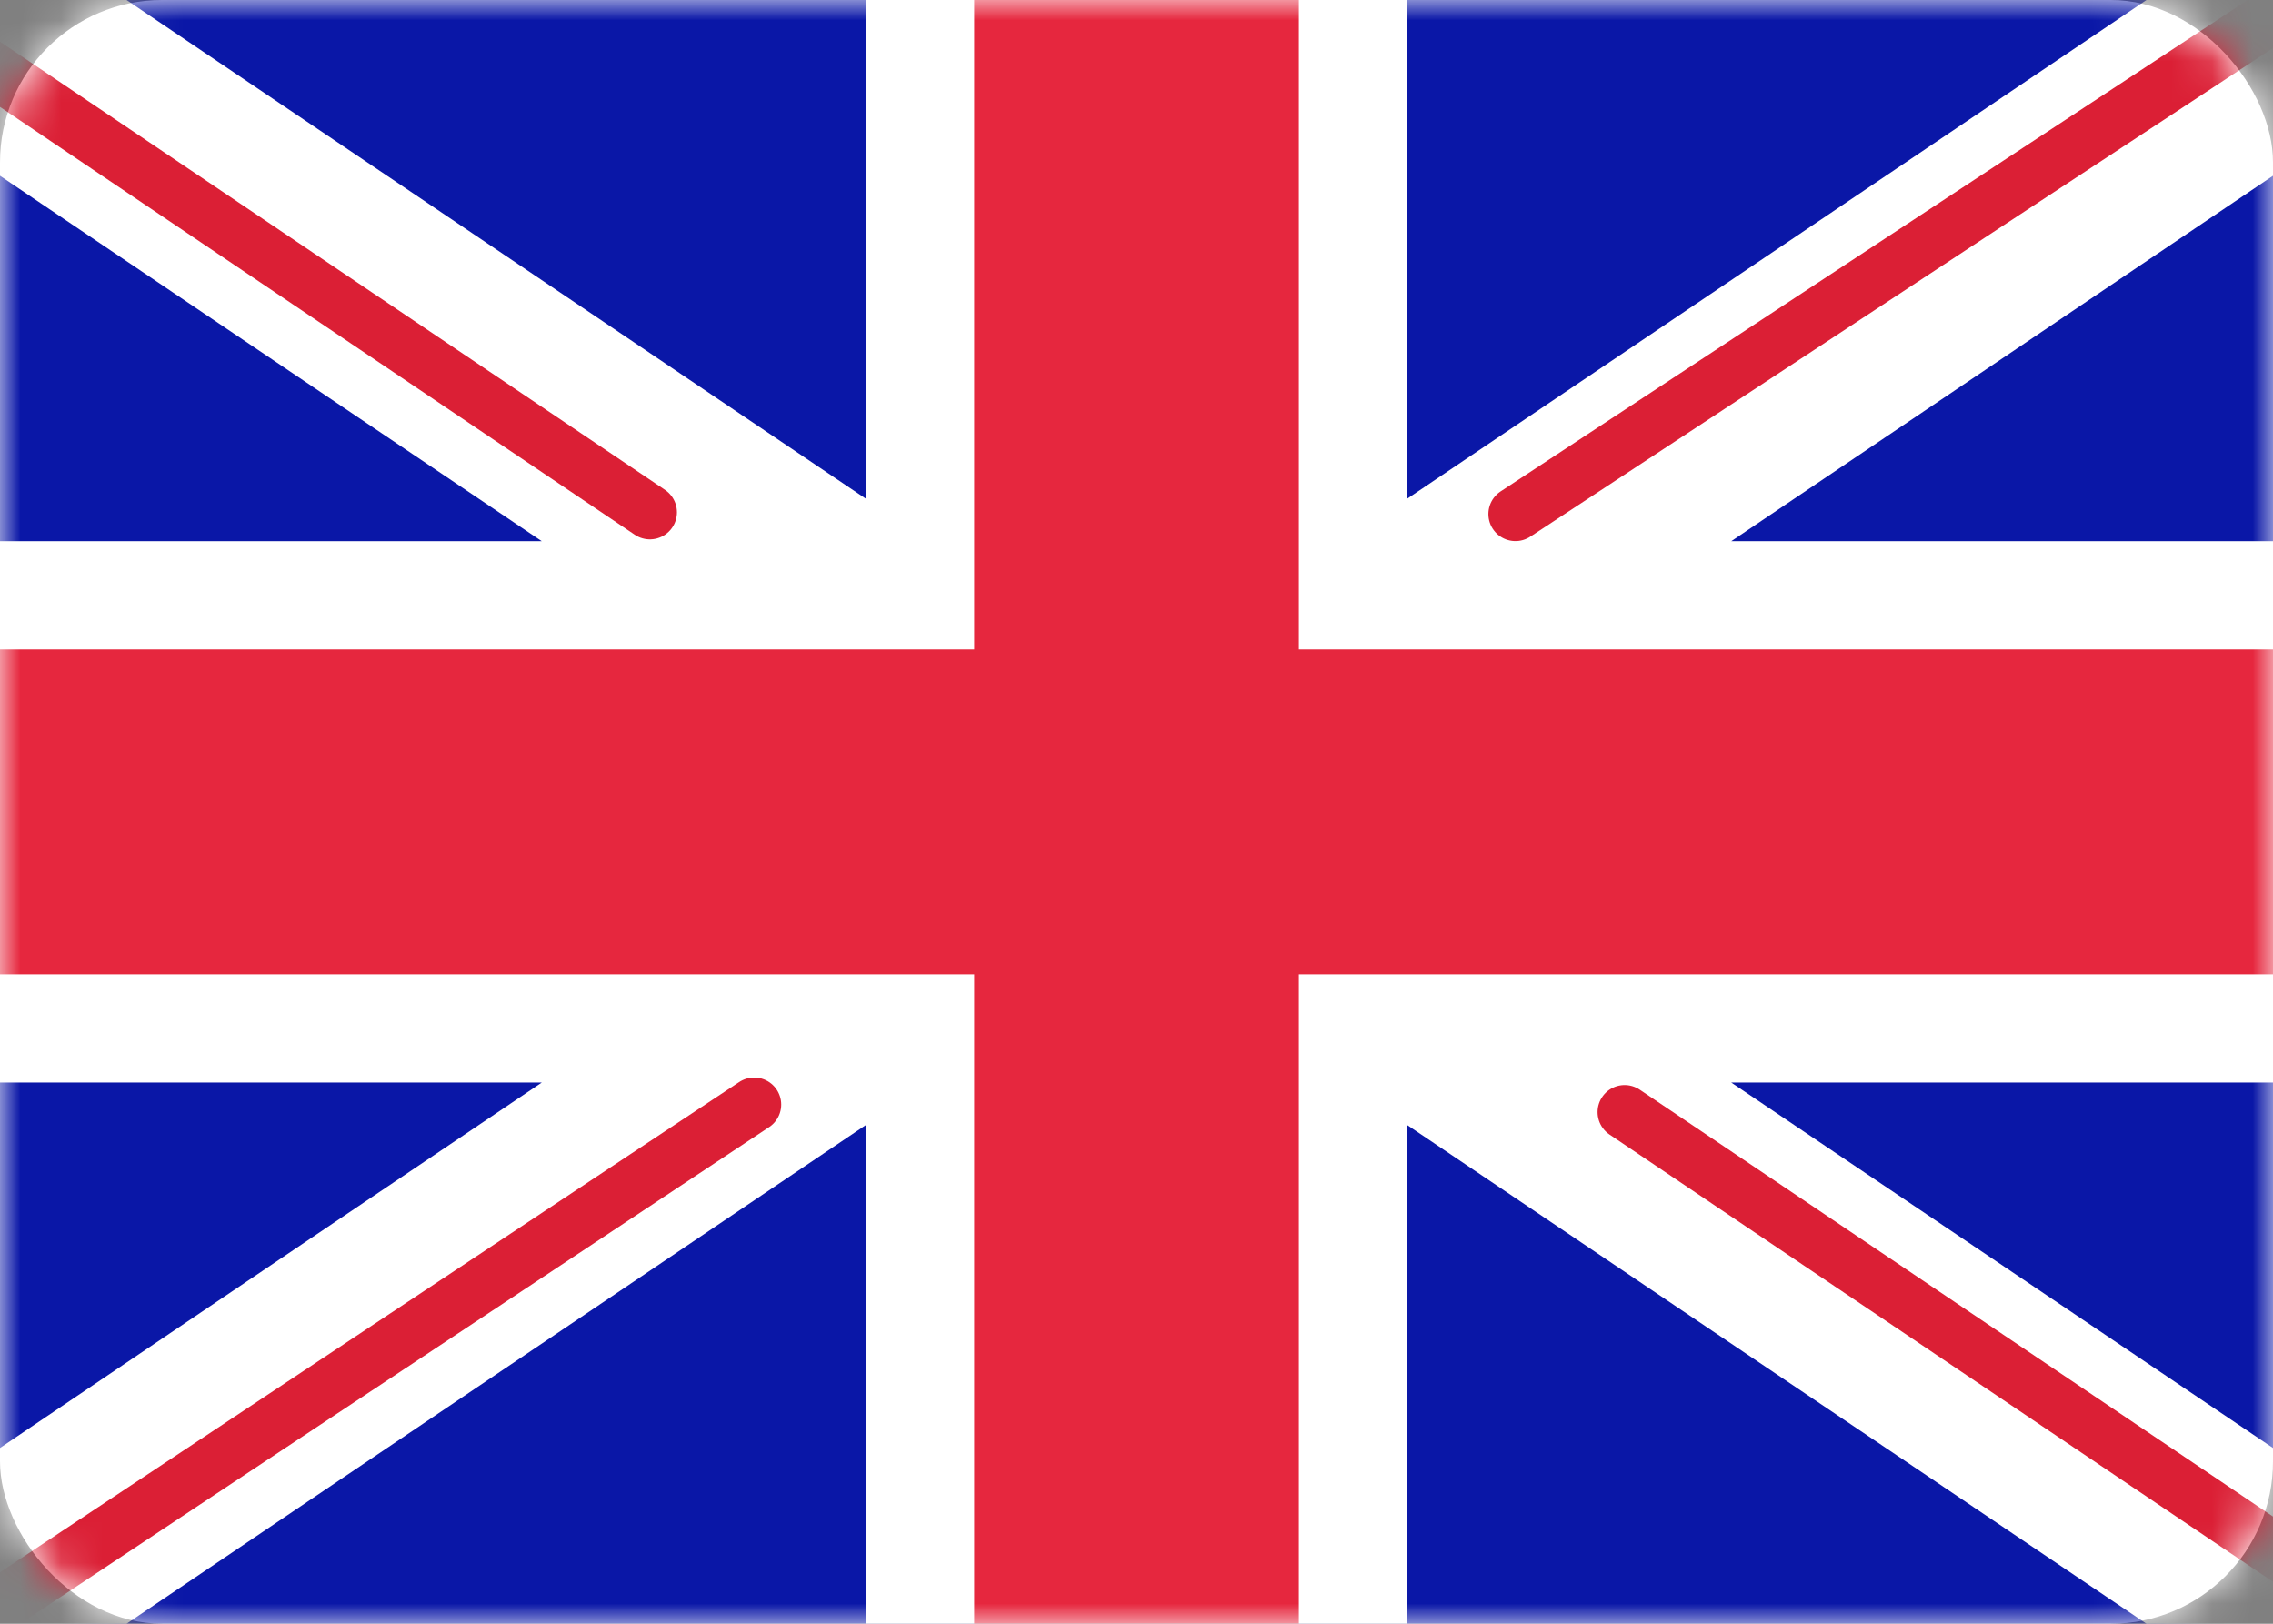
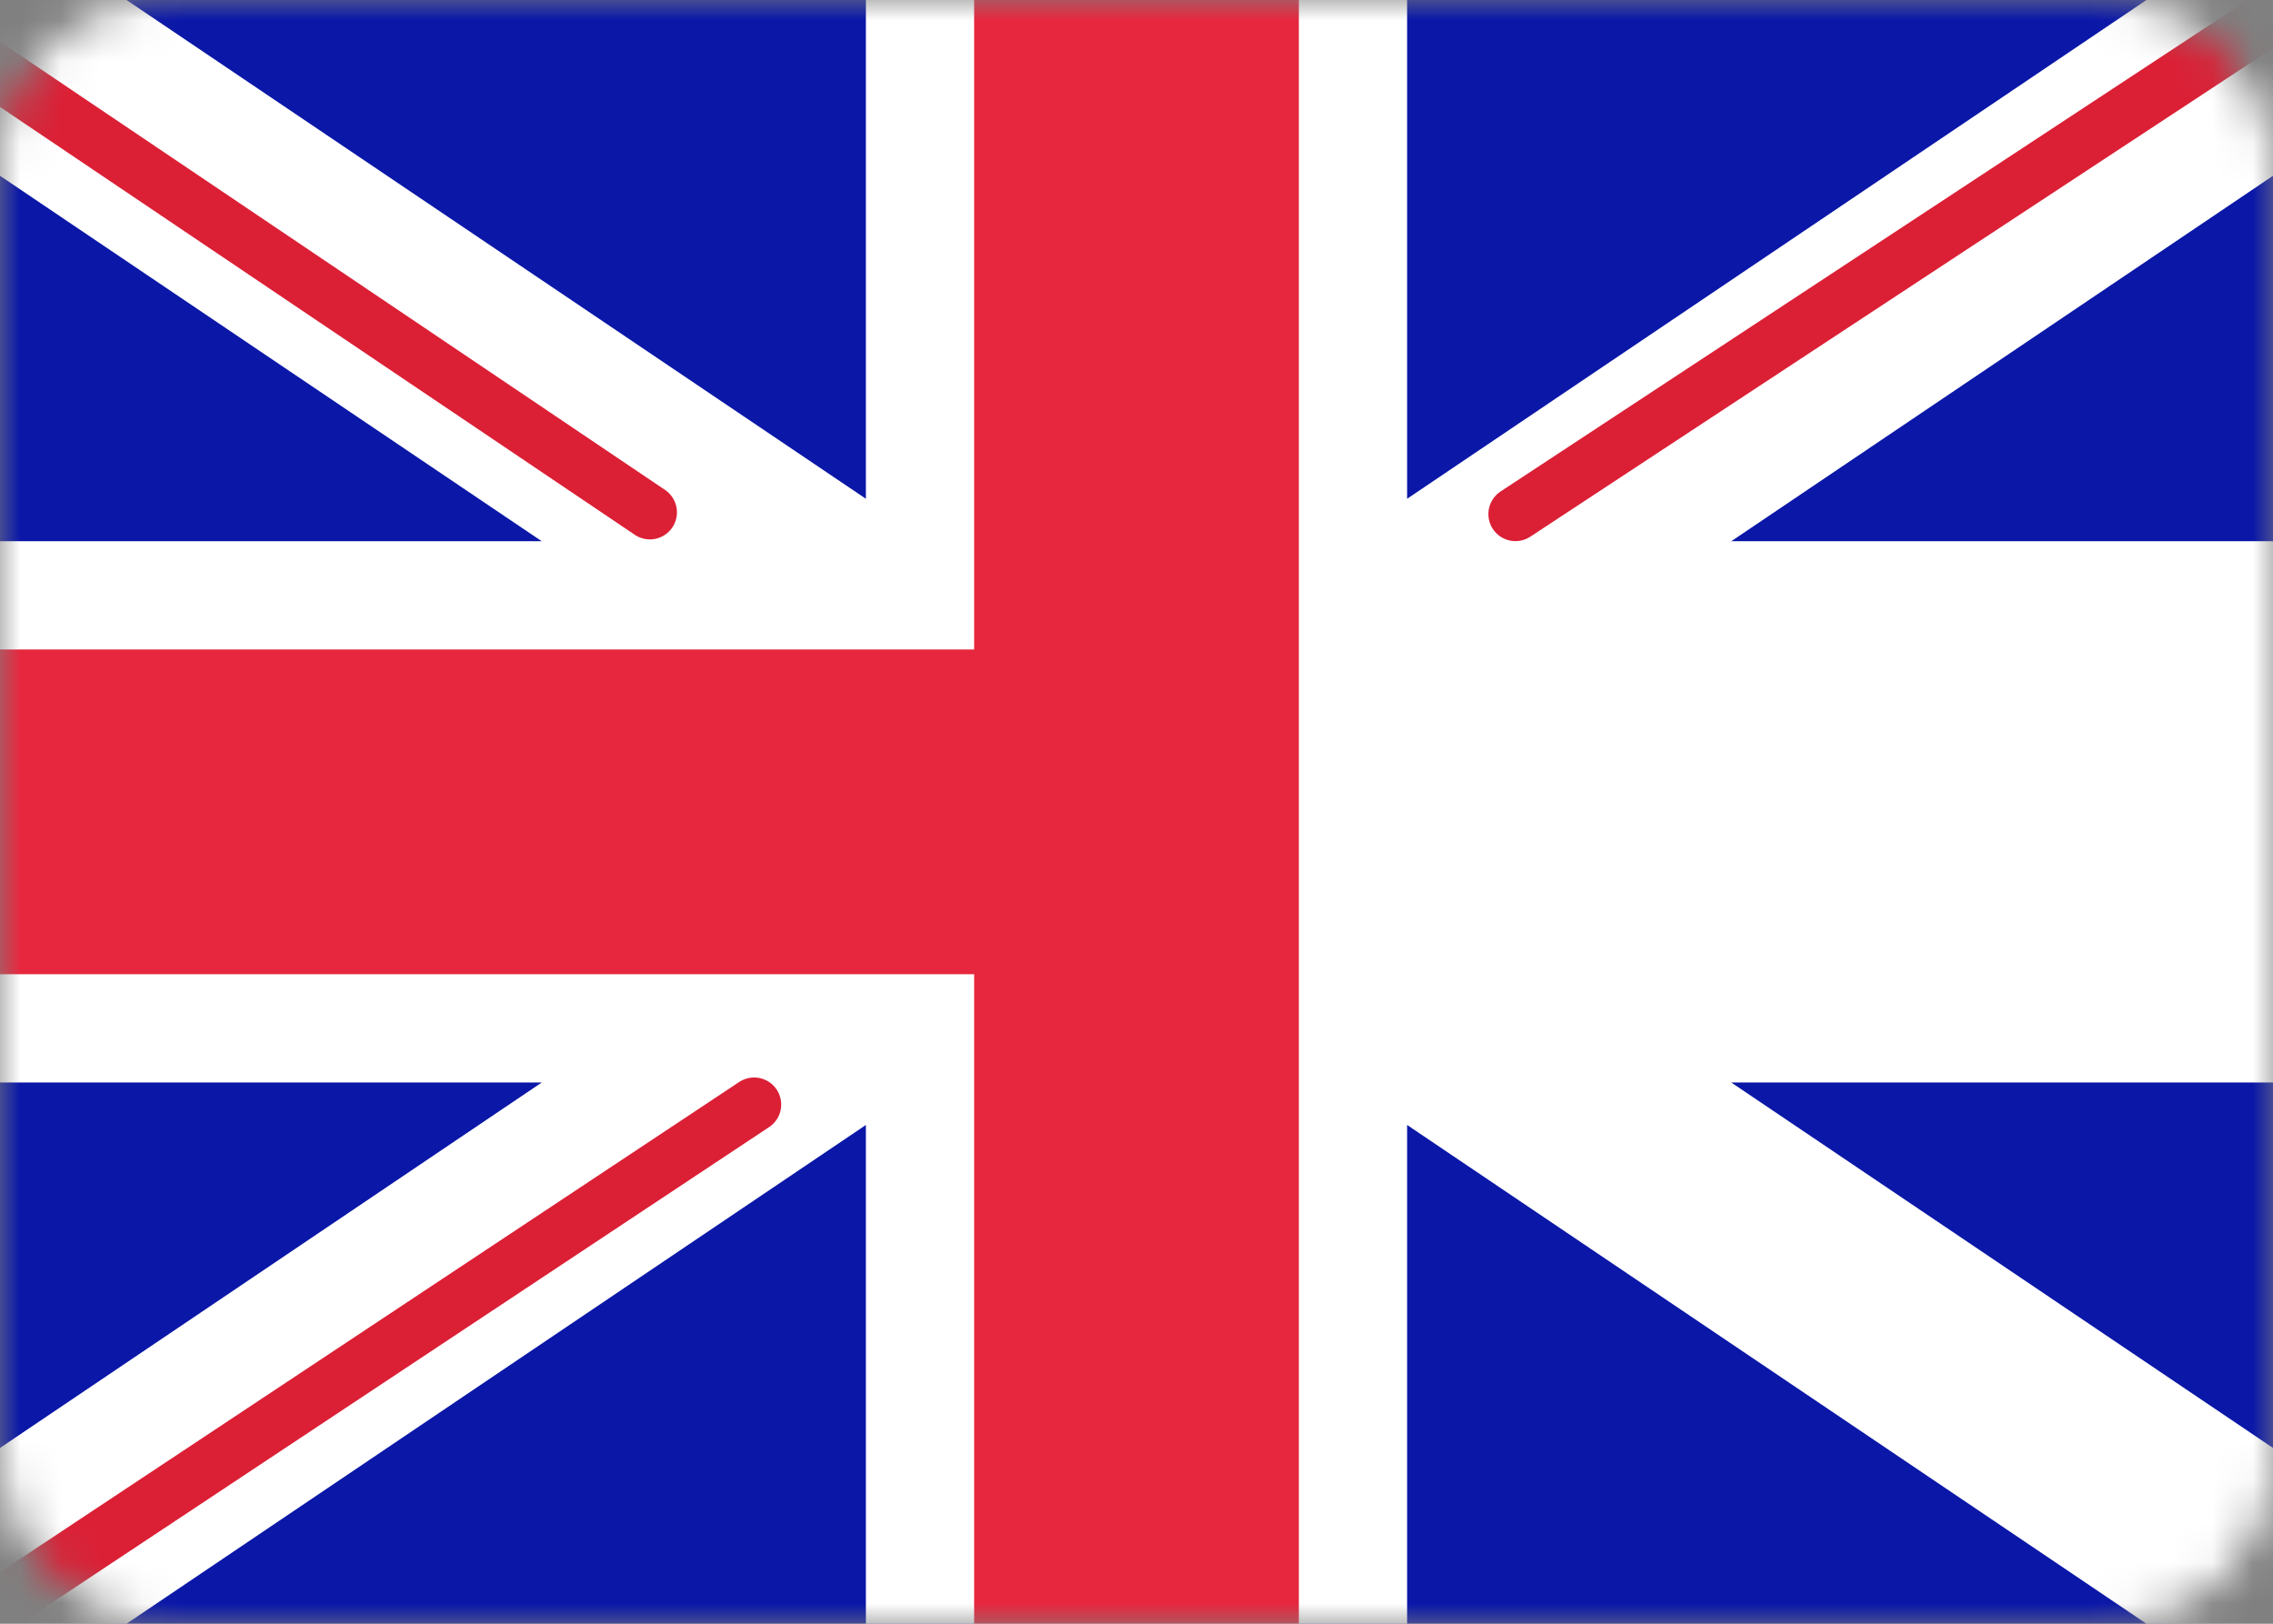
<svg xmlns="http://www.w3.org/2000/svg" width="56" height="40" viewBox="0 0 56 40" fill="none">
  <rect x="0" y="0" width="56" height="40" fill="#808080" stroke="none" />
-   <rect width="56" height="40" rx="4" fill="white" />
  <mask id="mask0_102_1334" style="mask-type:luminance" maskUnits="userSpaceOnUse" x="0" y="0" width="56" height="40">
    <rect width="56" height="40" rx="4" fill="white" />
  </mask>
  <g mask="url(#mask0_102_1334)">
    <rect width="56" height="40" fill="#0A17A7" />
    <path fill-rule="evenodd" clip-rule="evenodd" d="M-2.565 -3.833L21.333 12.287V-2.667H34.667V12.287L58.565 -3.833L61.547 0.589L42.653 13.333H56V26.667H42.653L61.547 39.411L58.565 43.833L34.667 27.713V42.667H21.333V27.713L-2.565 43.833L-5.547 39.411L13.347 26.667H-6.29425e-05V13.333H13.347L-5.547 0.589L-2.565 -3.833Z" fill="white" />
    <path d="M37.336 12.664L62.667 -4" stroke="#DB1F35" stroke-width="1.333" stroke-linecap="round" />
-     <path d="M40.026 27.395L62.733 42.701" stroke="#DB1F35" stroke-width="1.333" stroke-linecap="round" />
    <path d="M16.011 12.621L-7.675 -3.342" stroke="#DB1F35" stroke-width="1.333" stroke-linecap="round" />
    <path d="M18.58 27.21L-7.675 44.621" stroke="#DB1F35" stroke-width="1.333" stroke-linecap="round" />
-     <path fill-rule="evenodd" clip-rule="evenodd" d="M0 24H24V40H32V24H56V16H32V0H24V16H0V24Z" fill="#E6273E" />
+     <path fill-rule="evenodd" clip-rule="evenodd" d="M0 24H24V40H32V24H56H32V0H24V16H0V24Z" fill="#E6273E" />
  </g>
</svg>